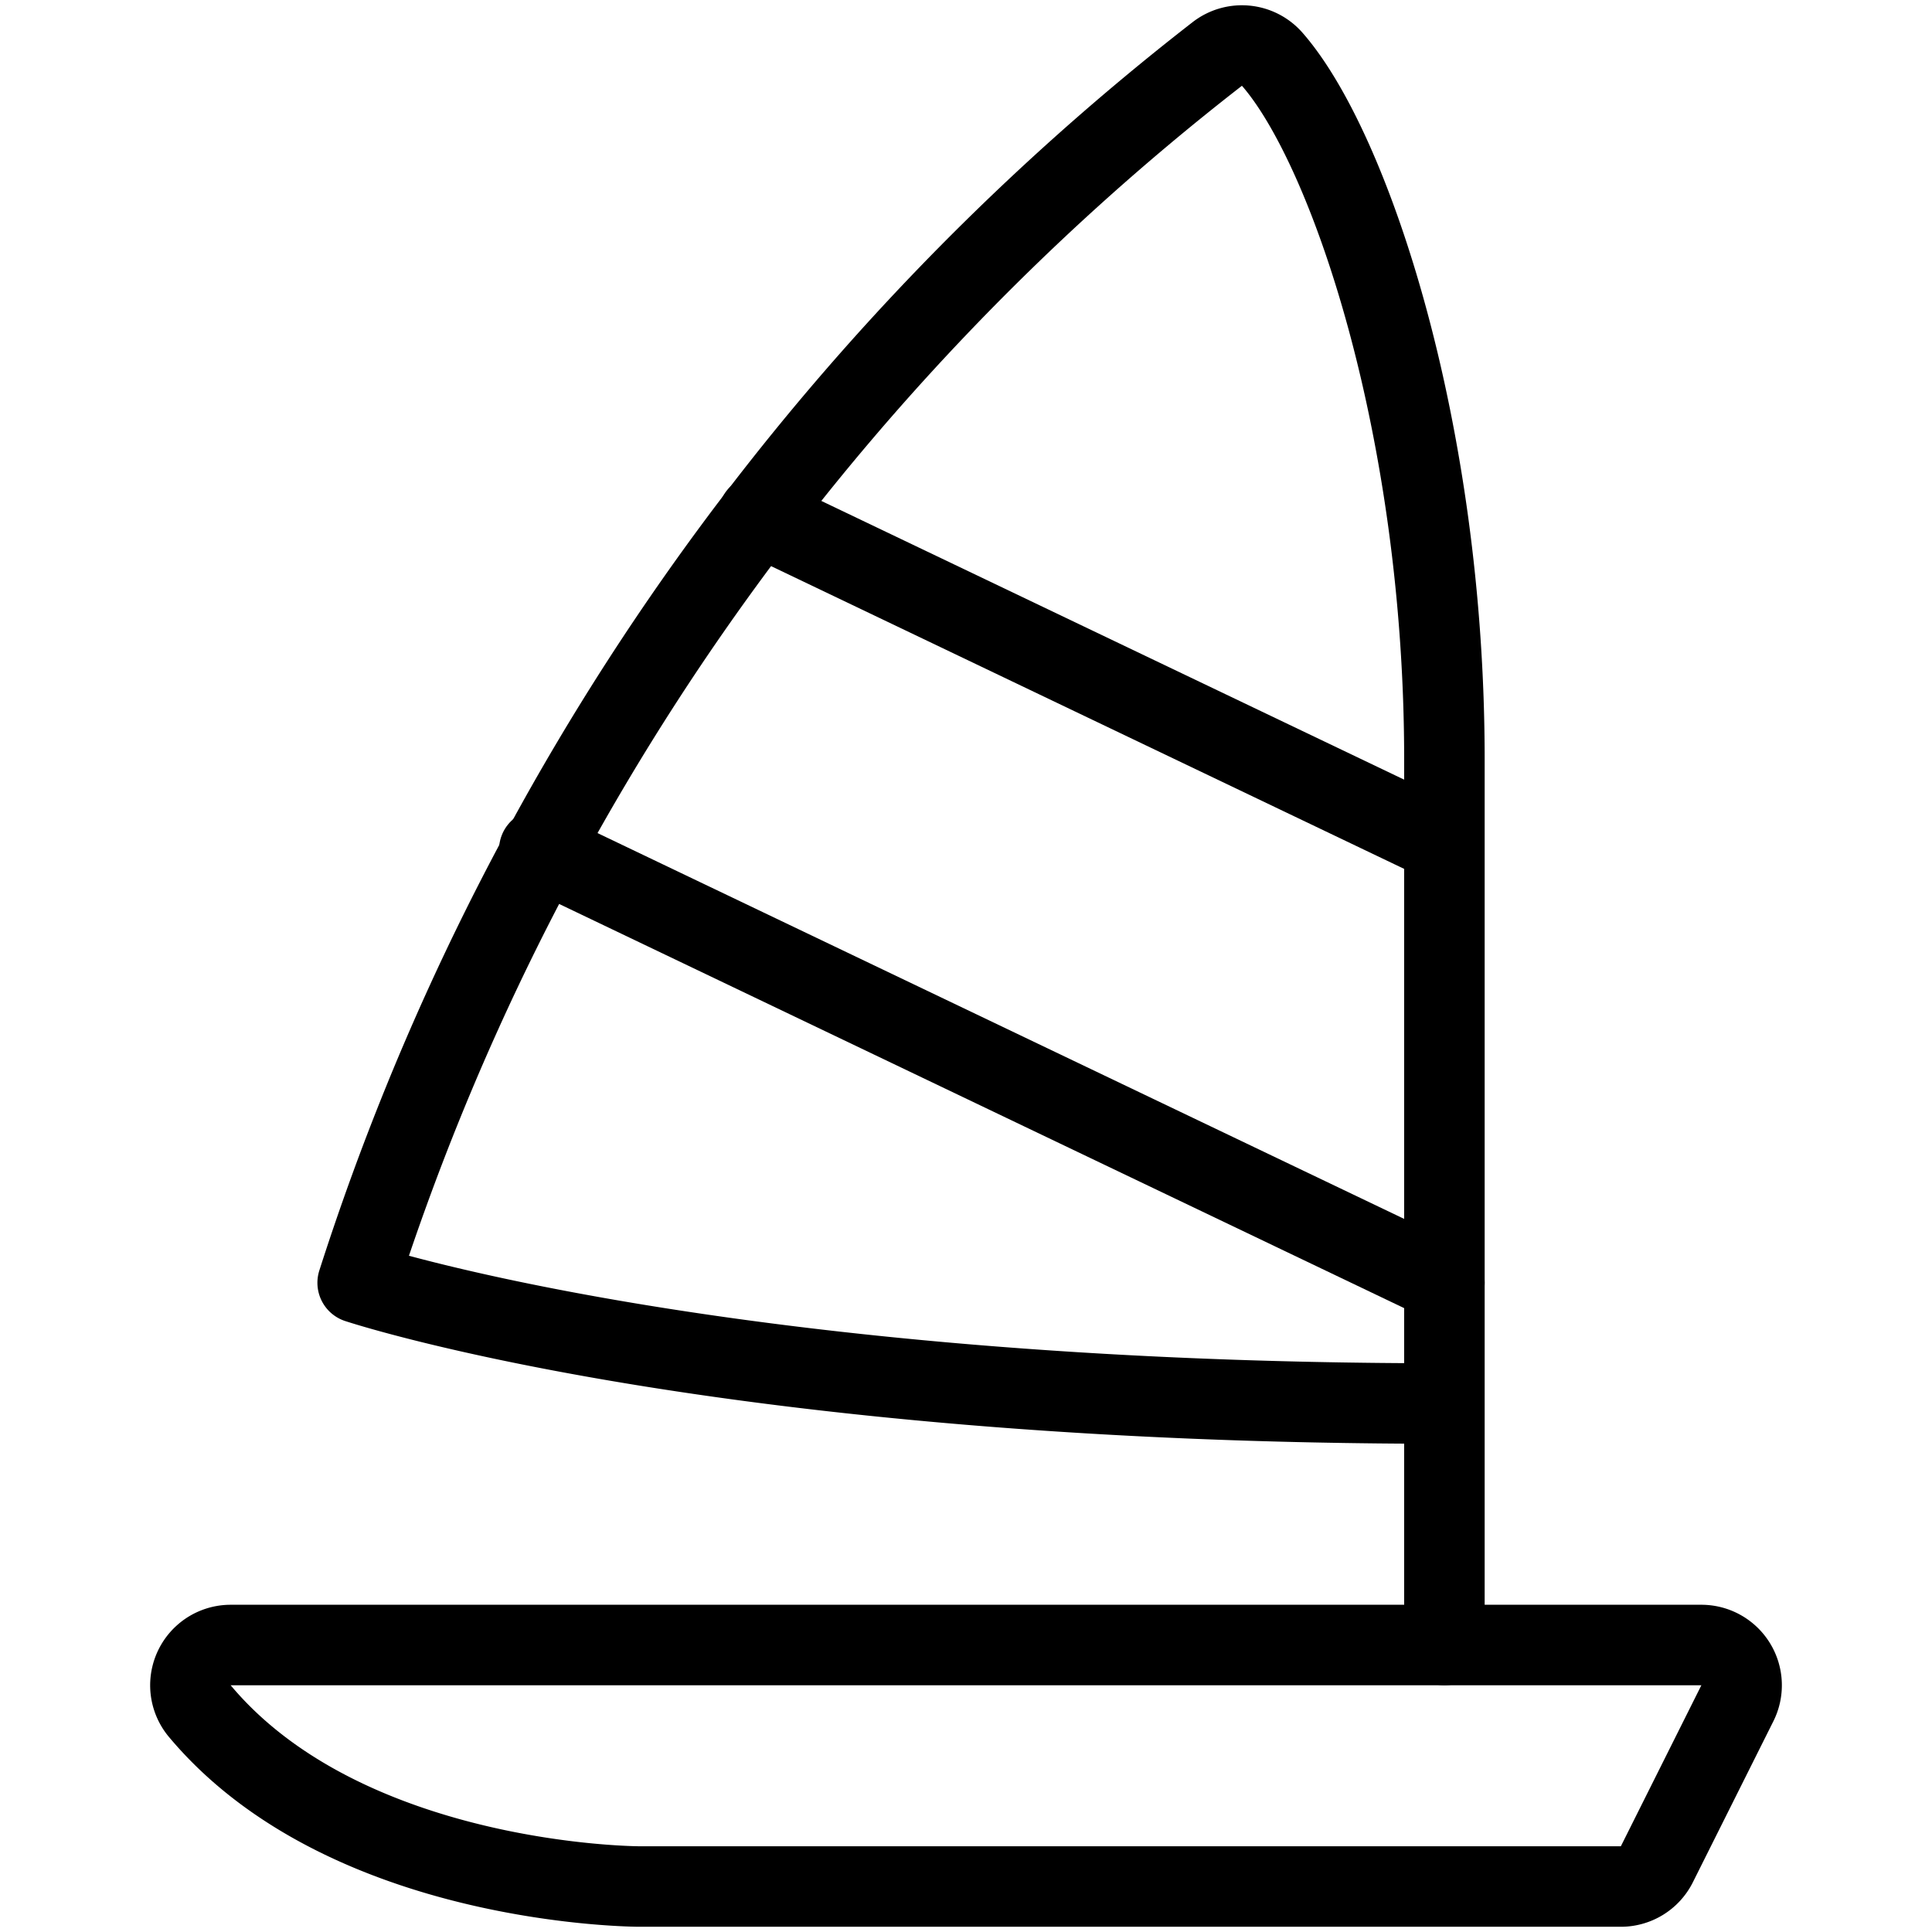
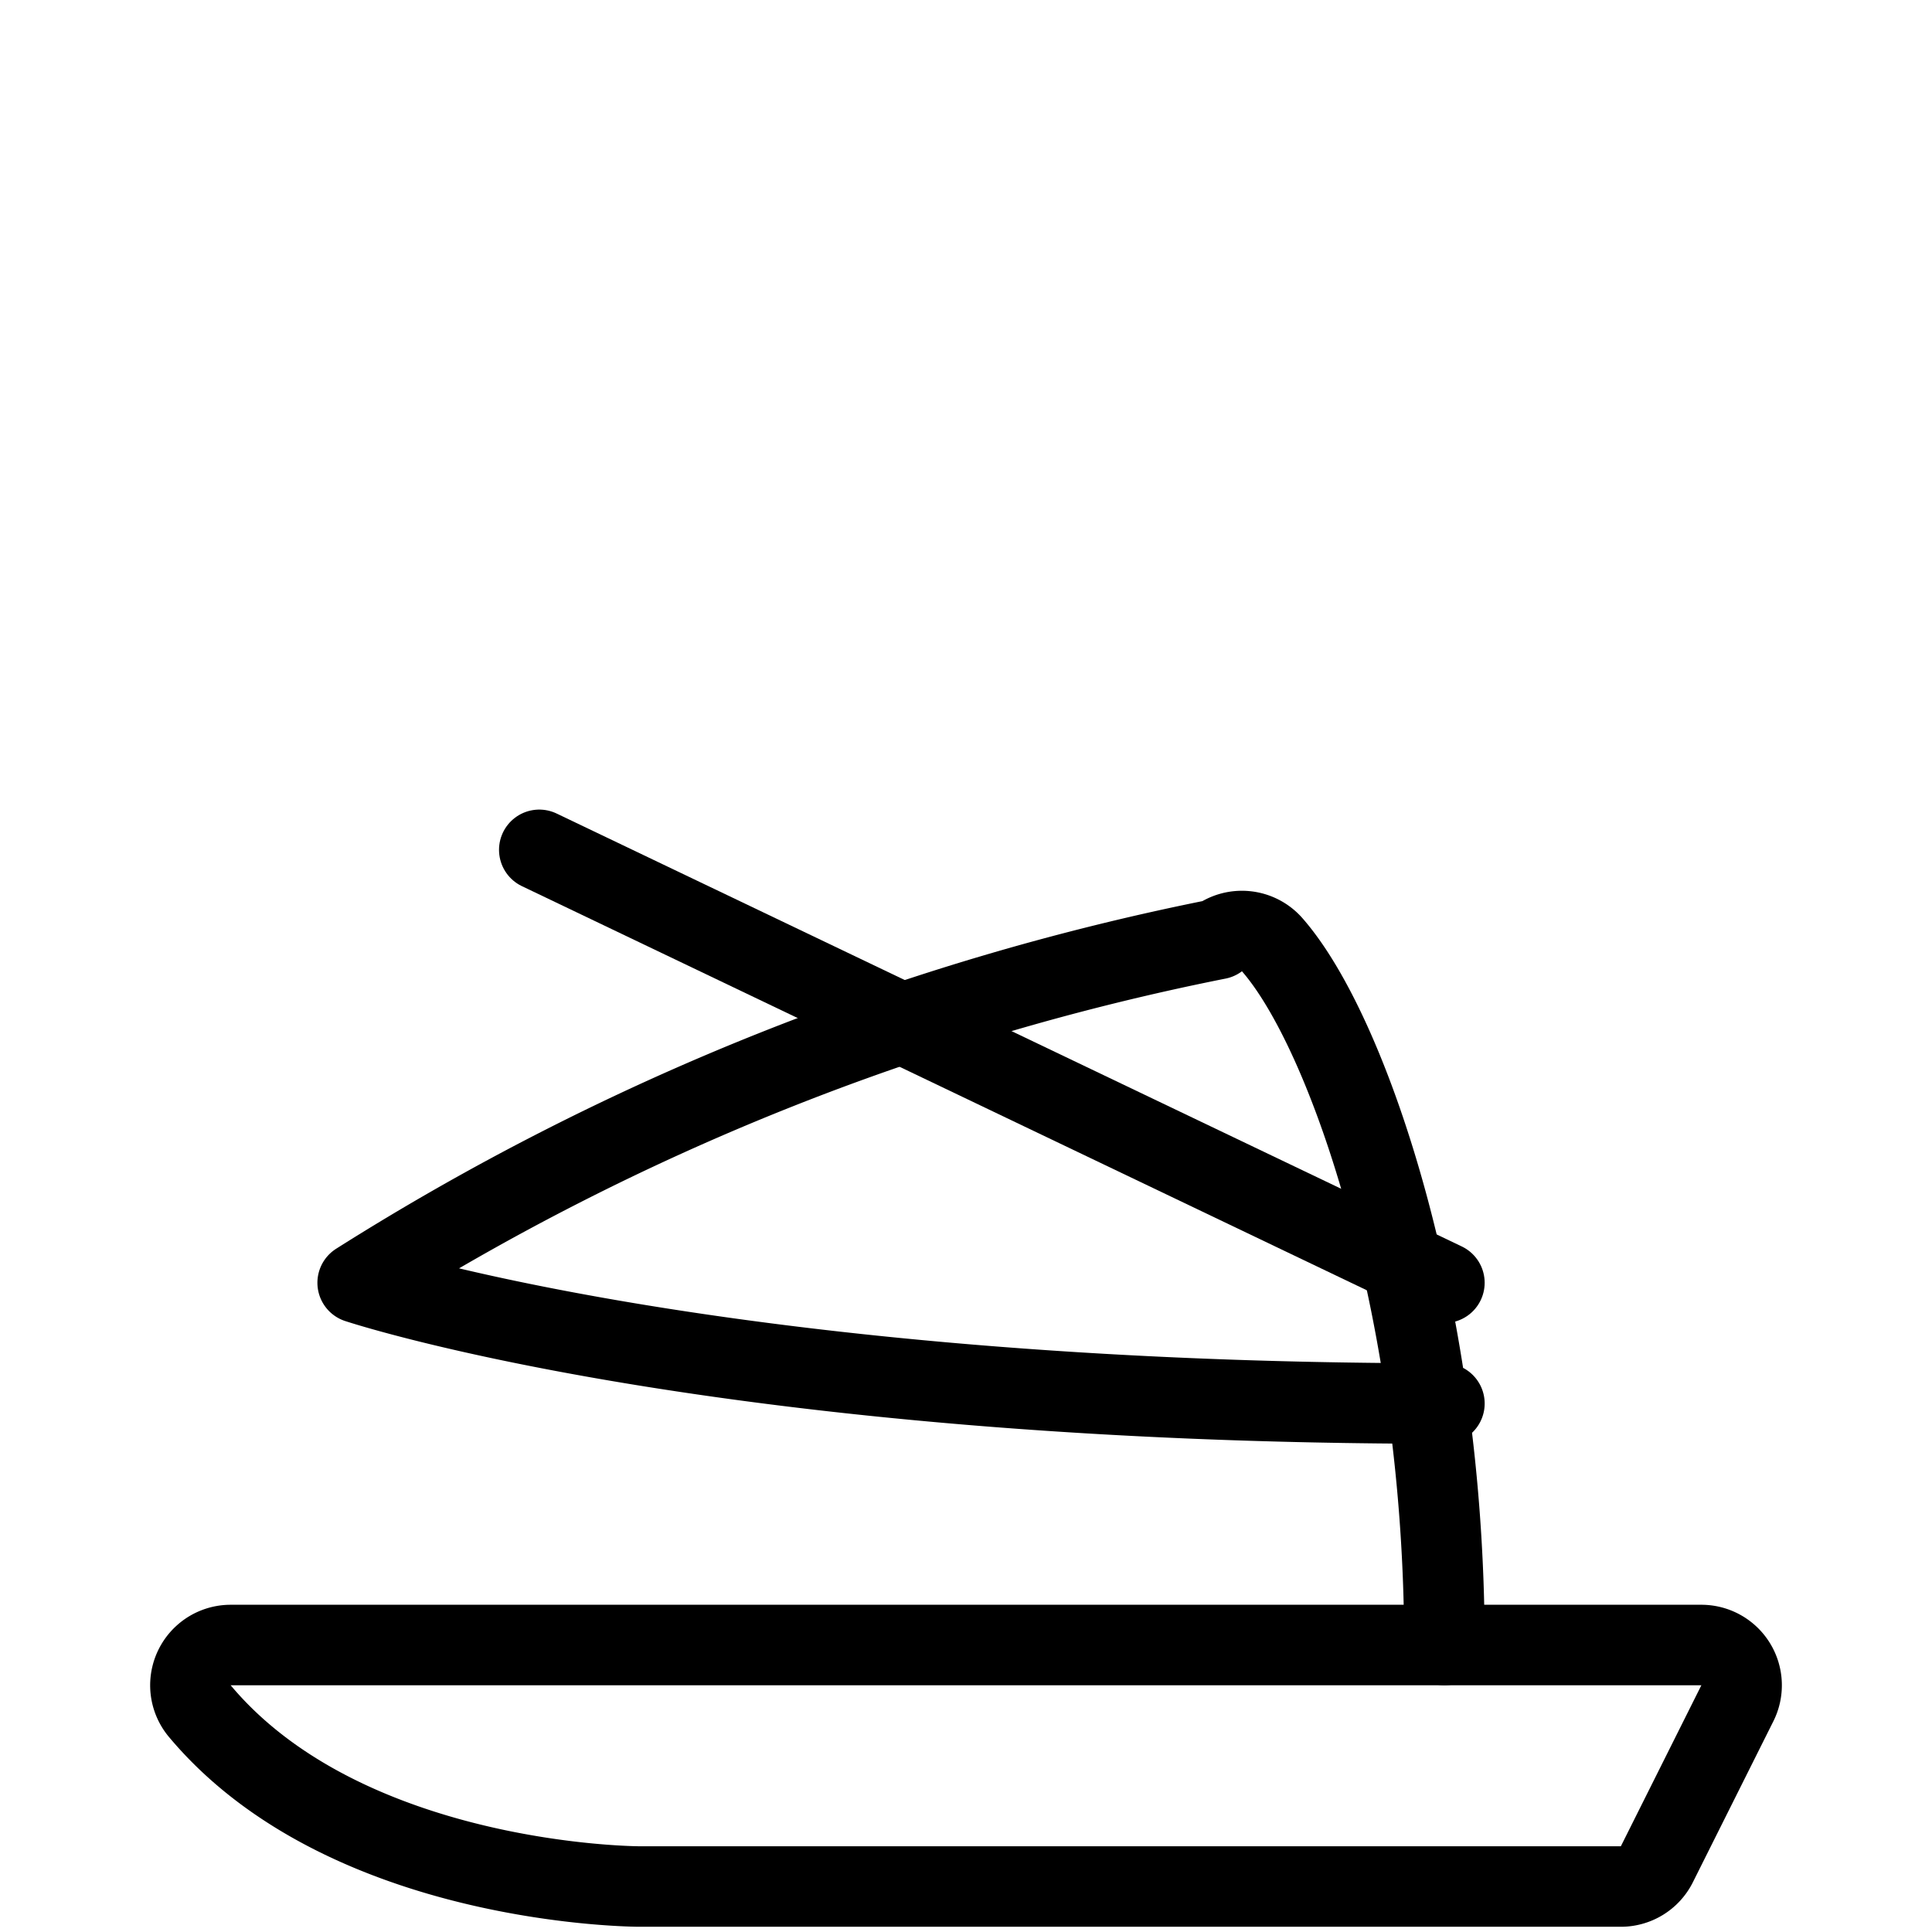
<svg xmlns="http://www.w3.org/2000/svg" viewBox="0 0 24 24">
  <g transform="matrix(1,0,0,1,0,0)">
    <path d="M2.482,21.256a.5.5,0,0,1,.384-.821H21.134a.5.5,0,0,1,.448.724l-1,2a.5.5,0,0,1-.448.276H7.943S4.307,23.435,2.482,21.256Z" fill="none" stroke="#000000" stroke-linecap="round" stroke-linejoin="round" />
-     <path d="M17.943,20.435v-11c0-4.1-1.176-7.6-2.14-8.7a.5.5,0,0,0-.676-.069A31.5,31.5,0,0,0,4.443,15.935s4.5,1.5,13.5,1.5" fill="none" stroke="#000000" stroke-linecap="round" stroke-linejoin="round" />
+     <path d="M17.943,20.435c0-4.1-1.176-7.6-2.14-8.7a.5.5,0,0,0-.676-.069A31.5,31.5,0,0,0,4.443,15.935s4.5,1.5,13.5,1.5" fill="none" stroke="#000000" stroke-linecap="round" stroke-linejoin="round" />
    <path d="M6.699 10.557L17.943 15.935" fill="none" stroke="#000000" stroke-linecap="round" stroke-linejoin="round" />
-     <path d="M9.421 6.403L17.94 10.477" fill="none" stroke="#000000" stroke-linecap="round" stroke-linejoin="round" />
  </g>
</svg>